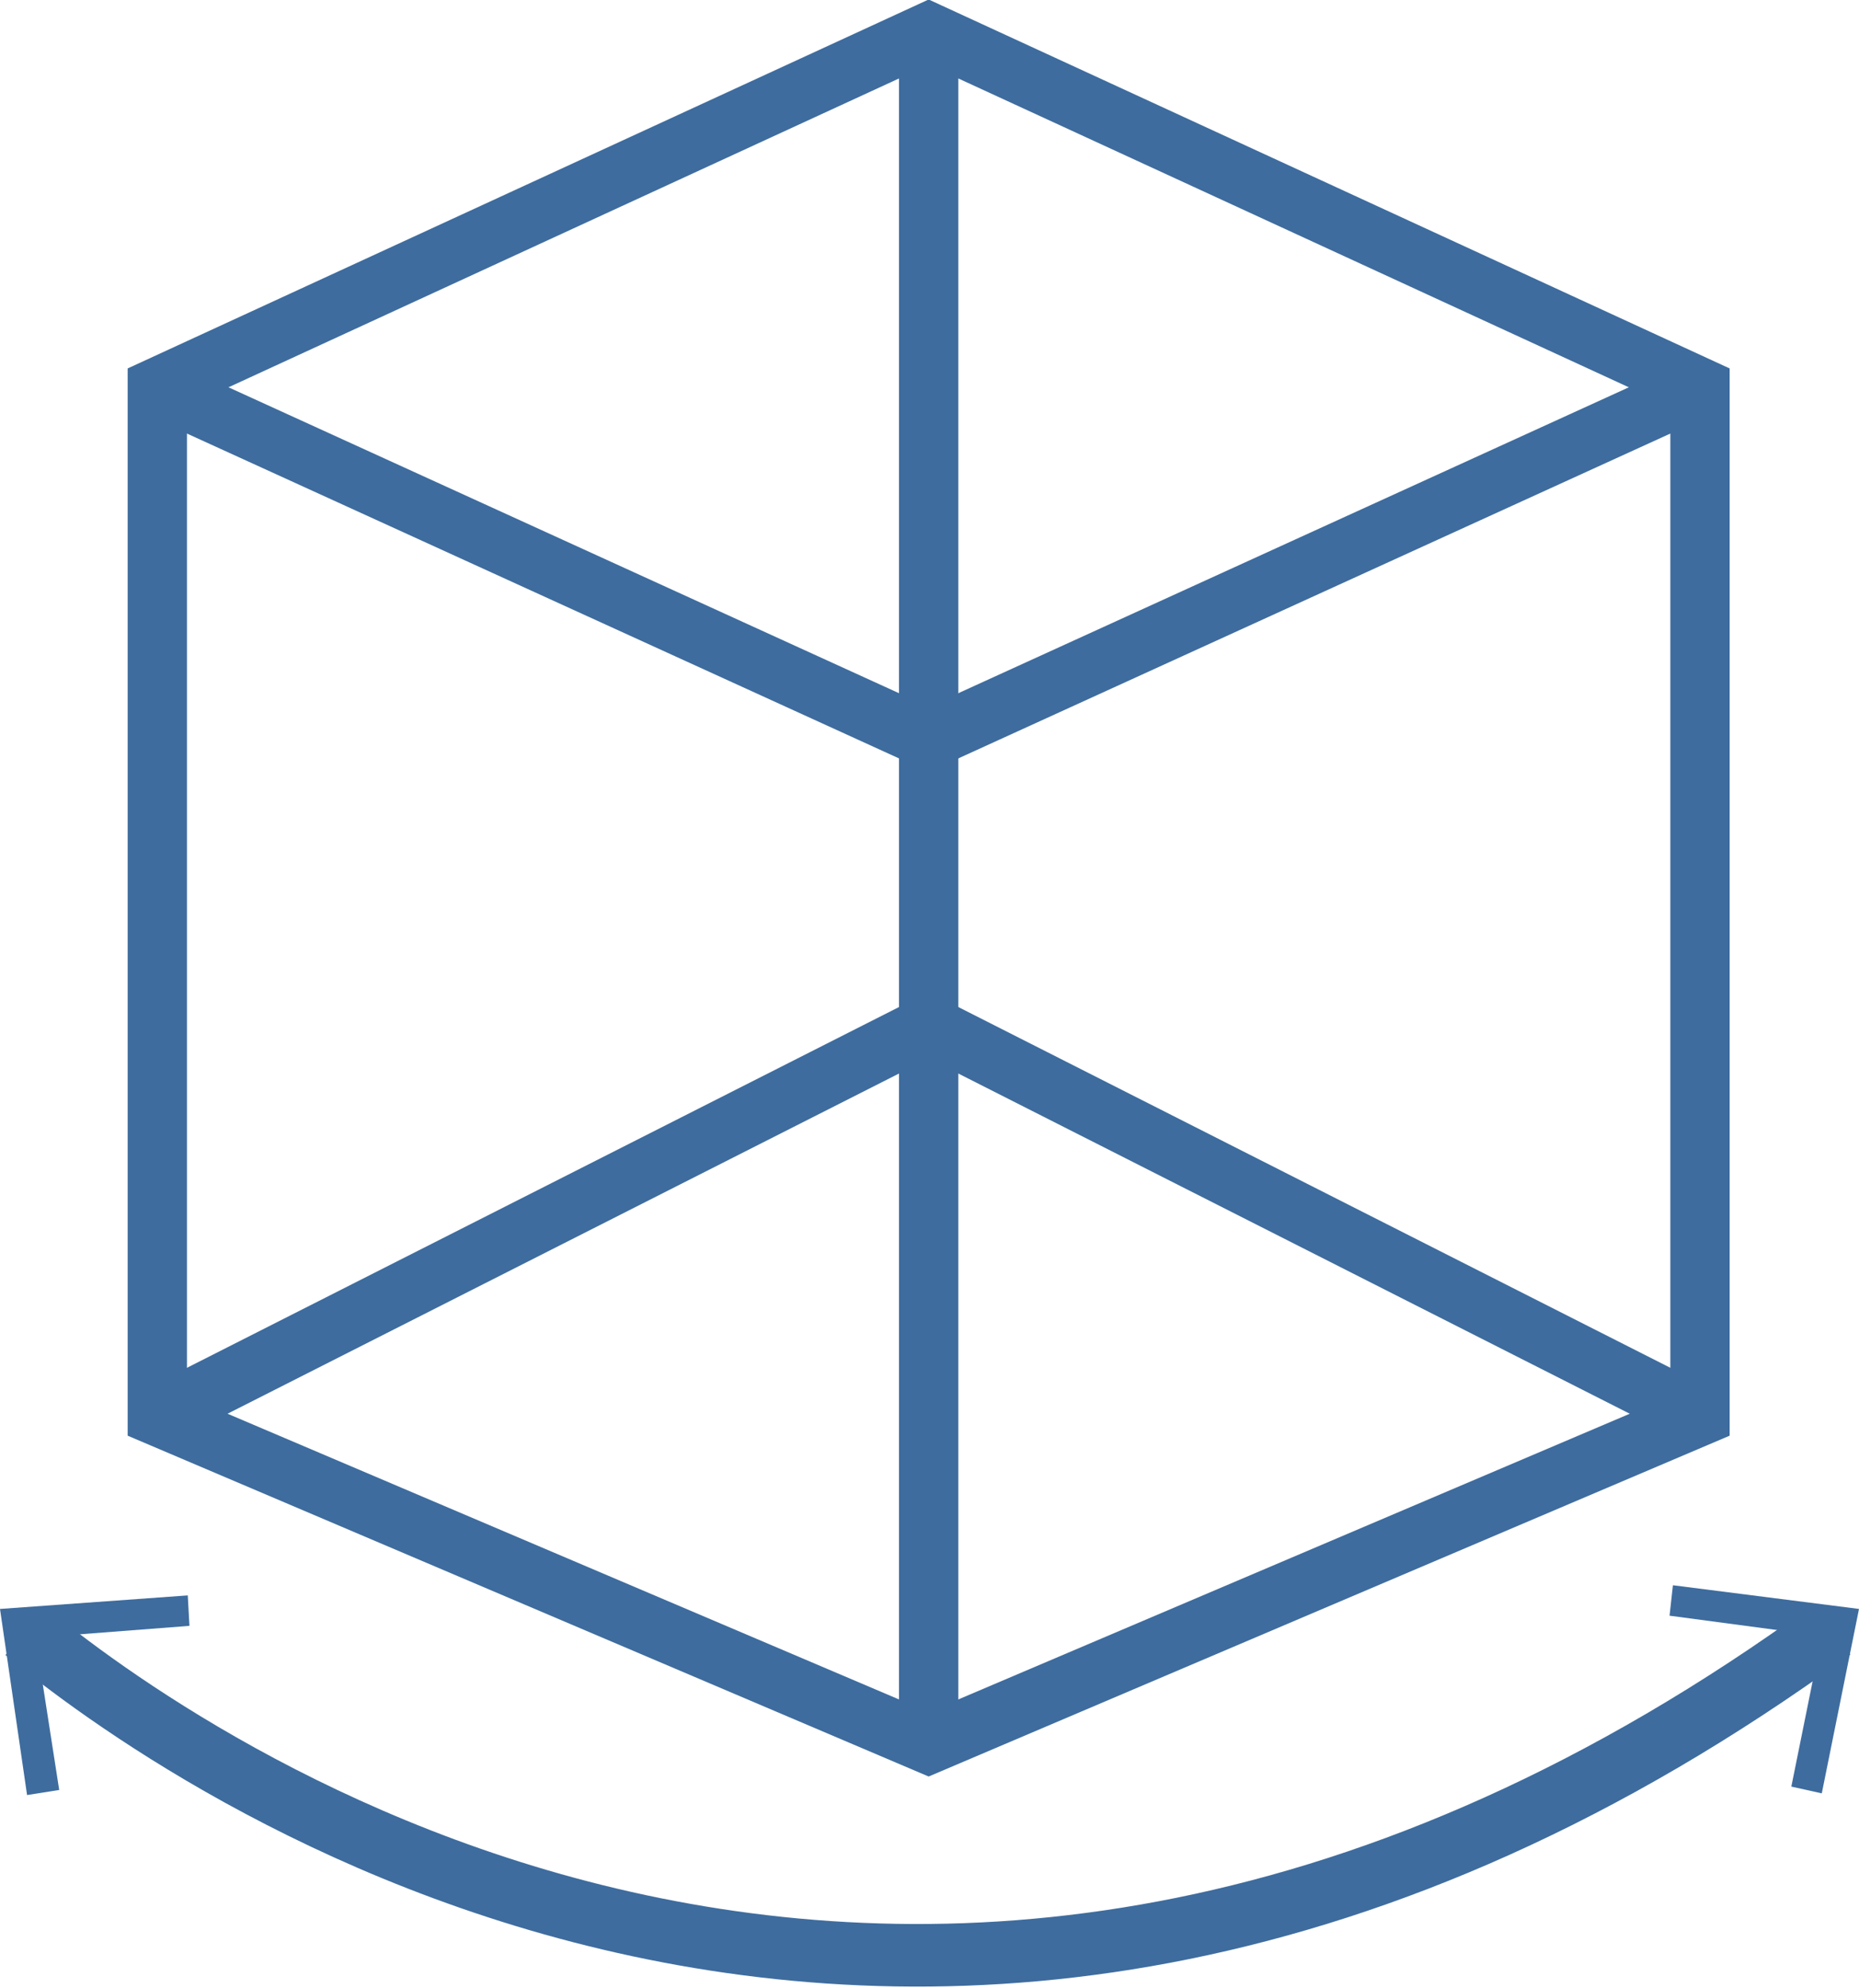
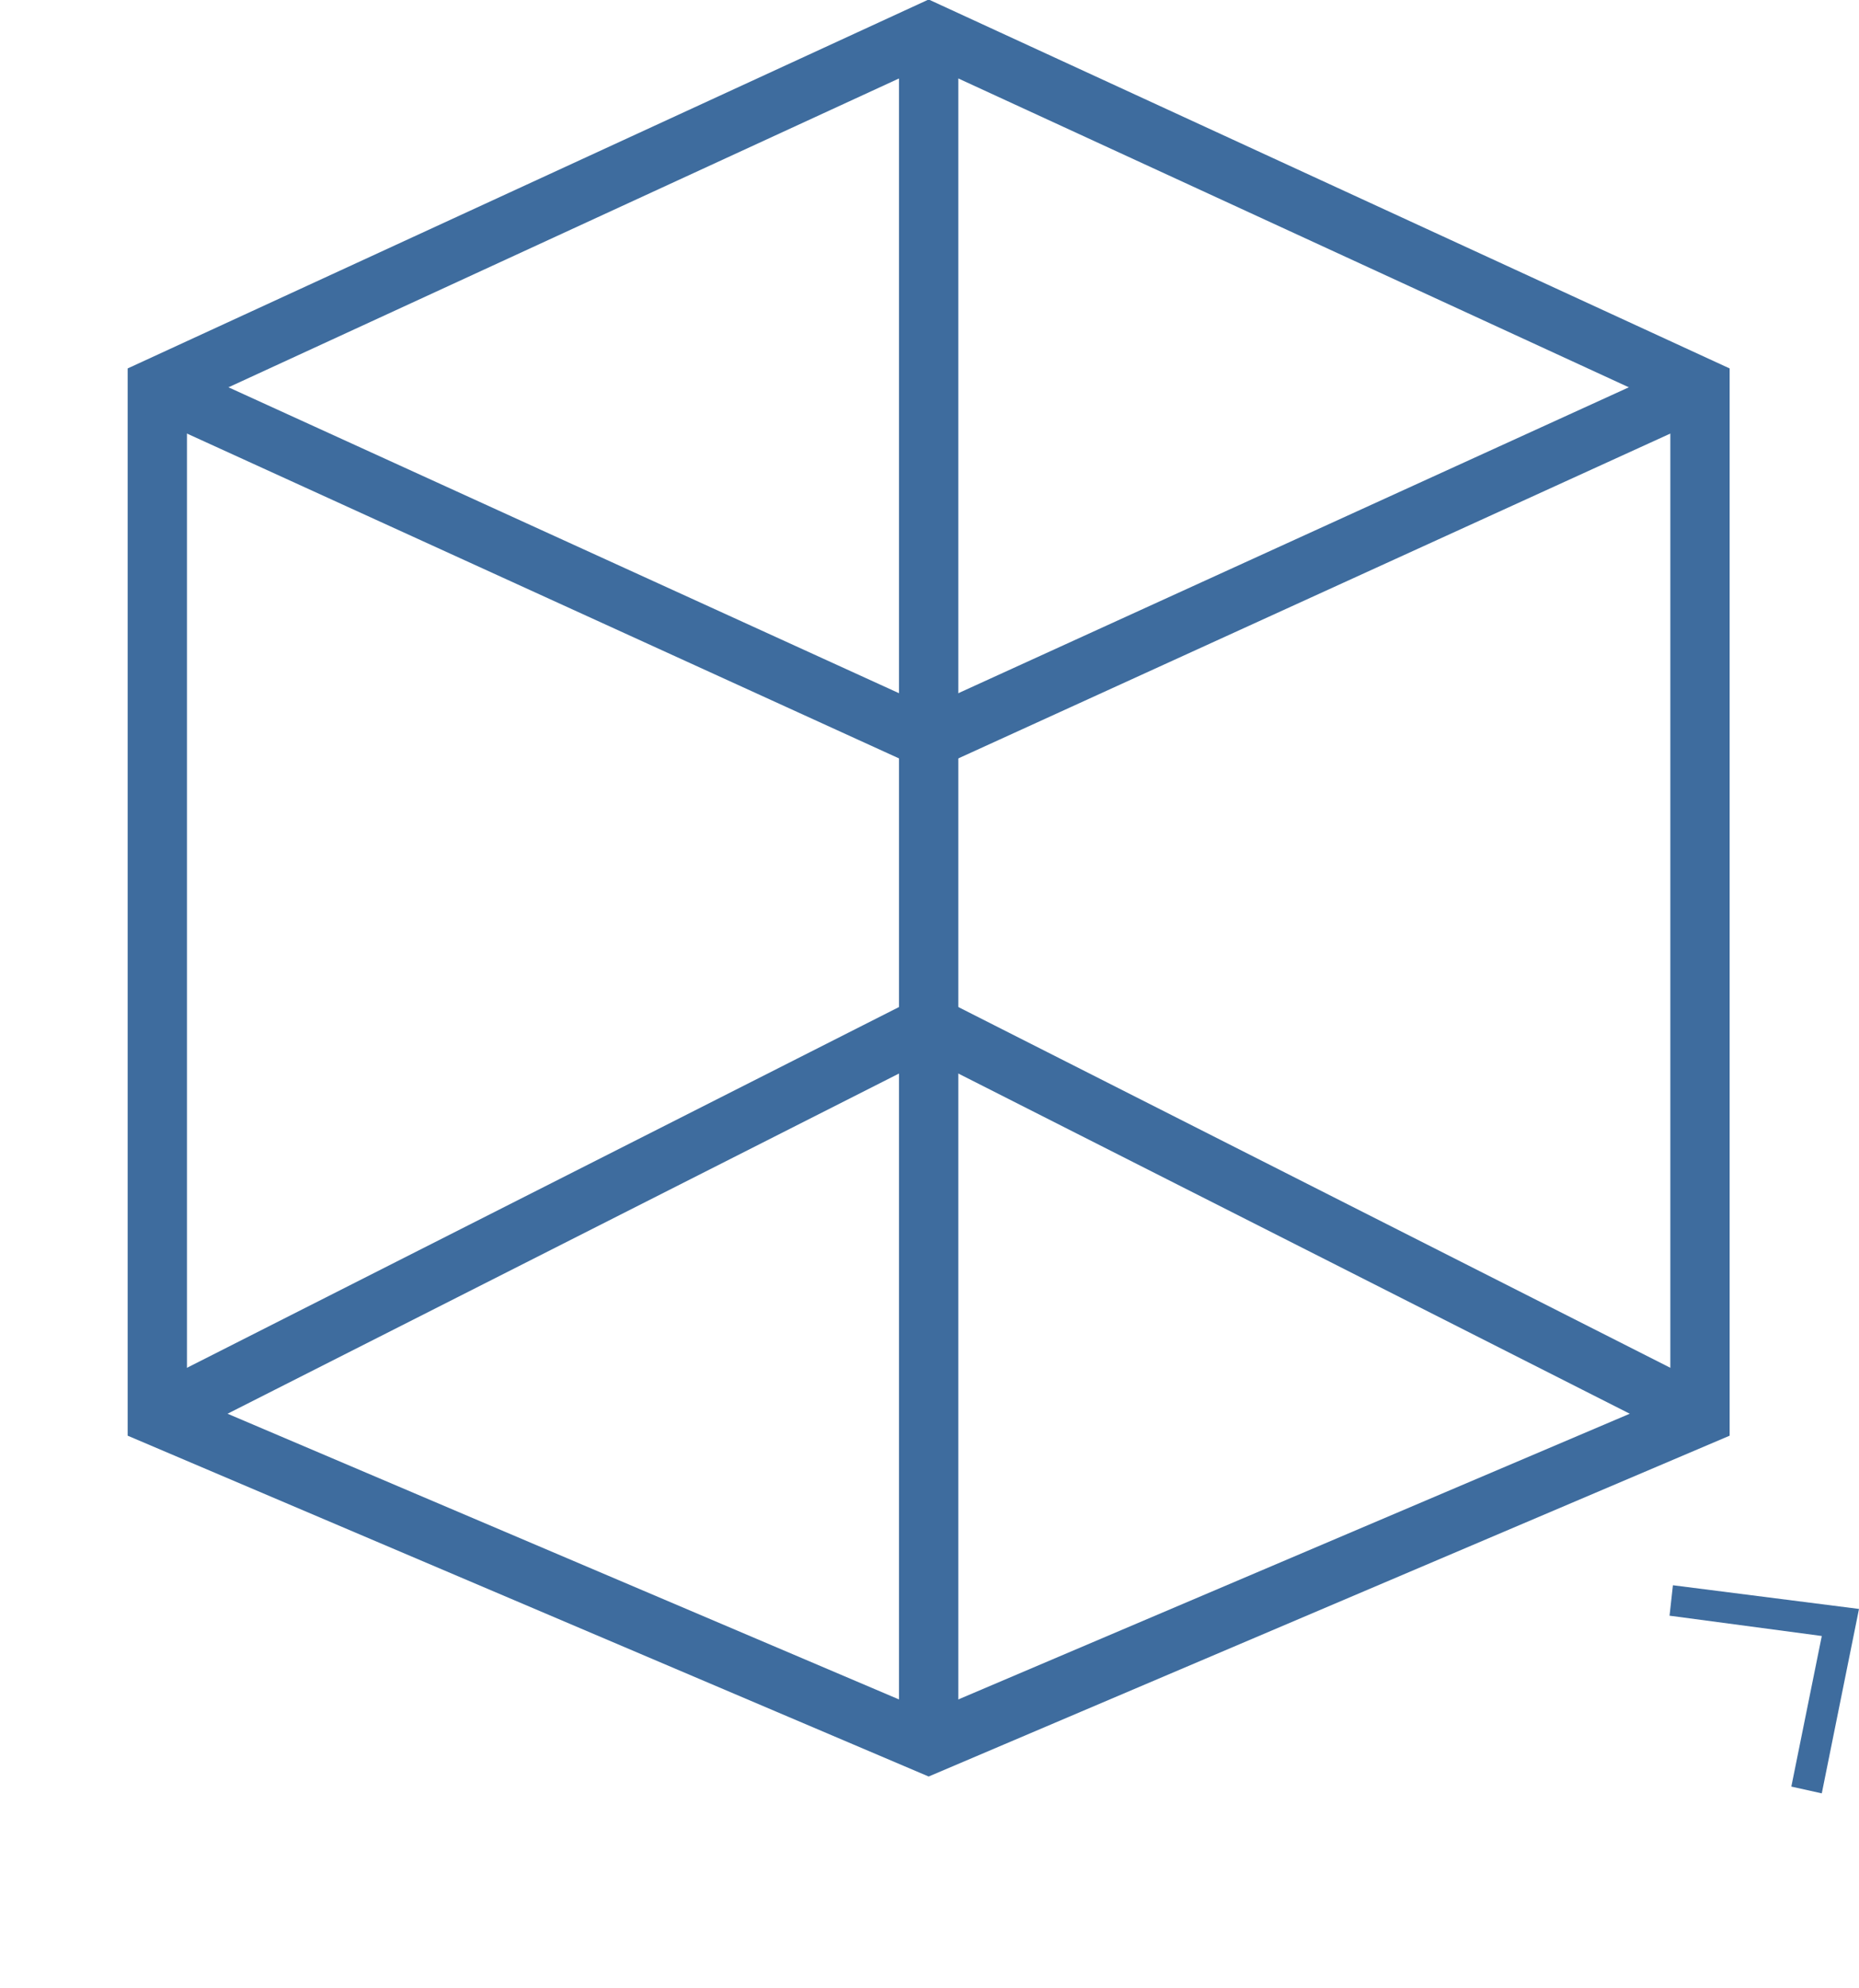
<svg xmlns="http://www.w3.org/2000/svg" version="1.1" id="Ebene_1" x="0px" y="0px" viewBox="0 0 109.9 117.5" style="enable-background:new 0 0 109.9 117.5;" xml:space="preserve">
  <style type="text/css">
	.st0{fill:none;stroke:#3E6C9E;stroke-width:3.506;stroke-miterlimit:10;}
	.st1{fill:none;stroke:#3E6C9E;stroke-width:3.699;stroke-miterlimit:10;}
	.st2{fill:#3E6C9E;}
</style>
  <g>
    <g id="_x31_23">
      <g>
        <polygon class="st0" points="9.3,22.9 9.3,83.7 54.9,103.1 100.5,83.7 100.5,22.9 54.9,1.9    " />
        <line class="st0" x1="54.9" y1="1.9" x2="54.9" y2="103.1" />
        <polyline class="st0" points="9.3,22.9 54.9,43.7 100.5,22.9    " />
        <polyline class="st0" points="9.3,83.7 54.9,60.6 100.5,83.7    " />
      </g>
    </g>
    <g>
      <g>
-         <path class="st1" d="M1.5,96.4c8.6,7.1,52.6,39.4,106.8-0.1" />
        <g>
-           <polygon class="st2" points="1.6,106.1 3.5,105.8 2.1,96.8 11.2,96.1 11.1,94.3 0,95.1     " />
-         </g>
+           </g>
        <g>
          <polygon class="st2" points="107.7,106 105.9,105.6 107.7,96.7 98.7,95.5 98.9,93.7 109.9,95.1     " />
        </g>
      </g>
    </g>
  </g>
</svg>